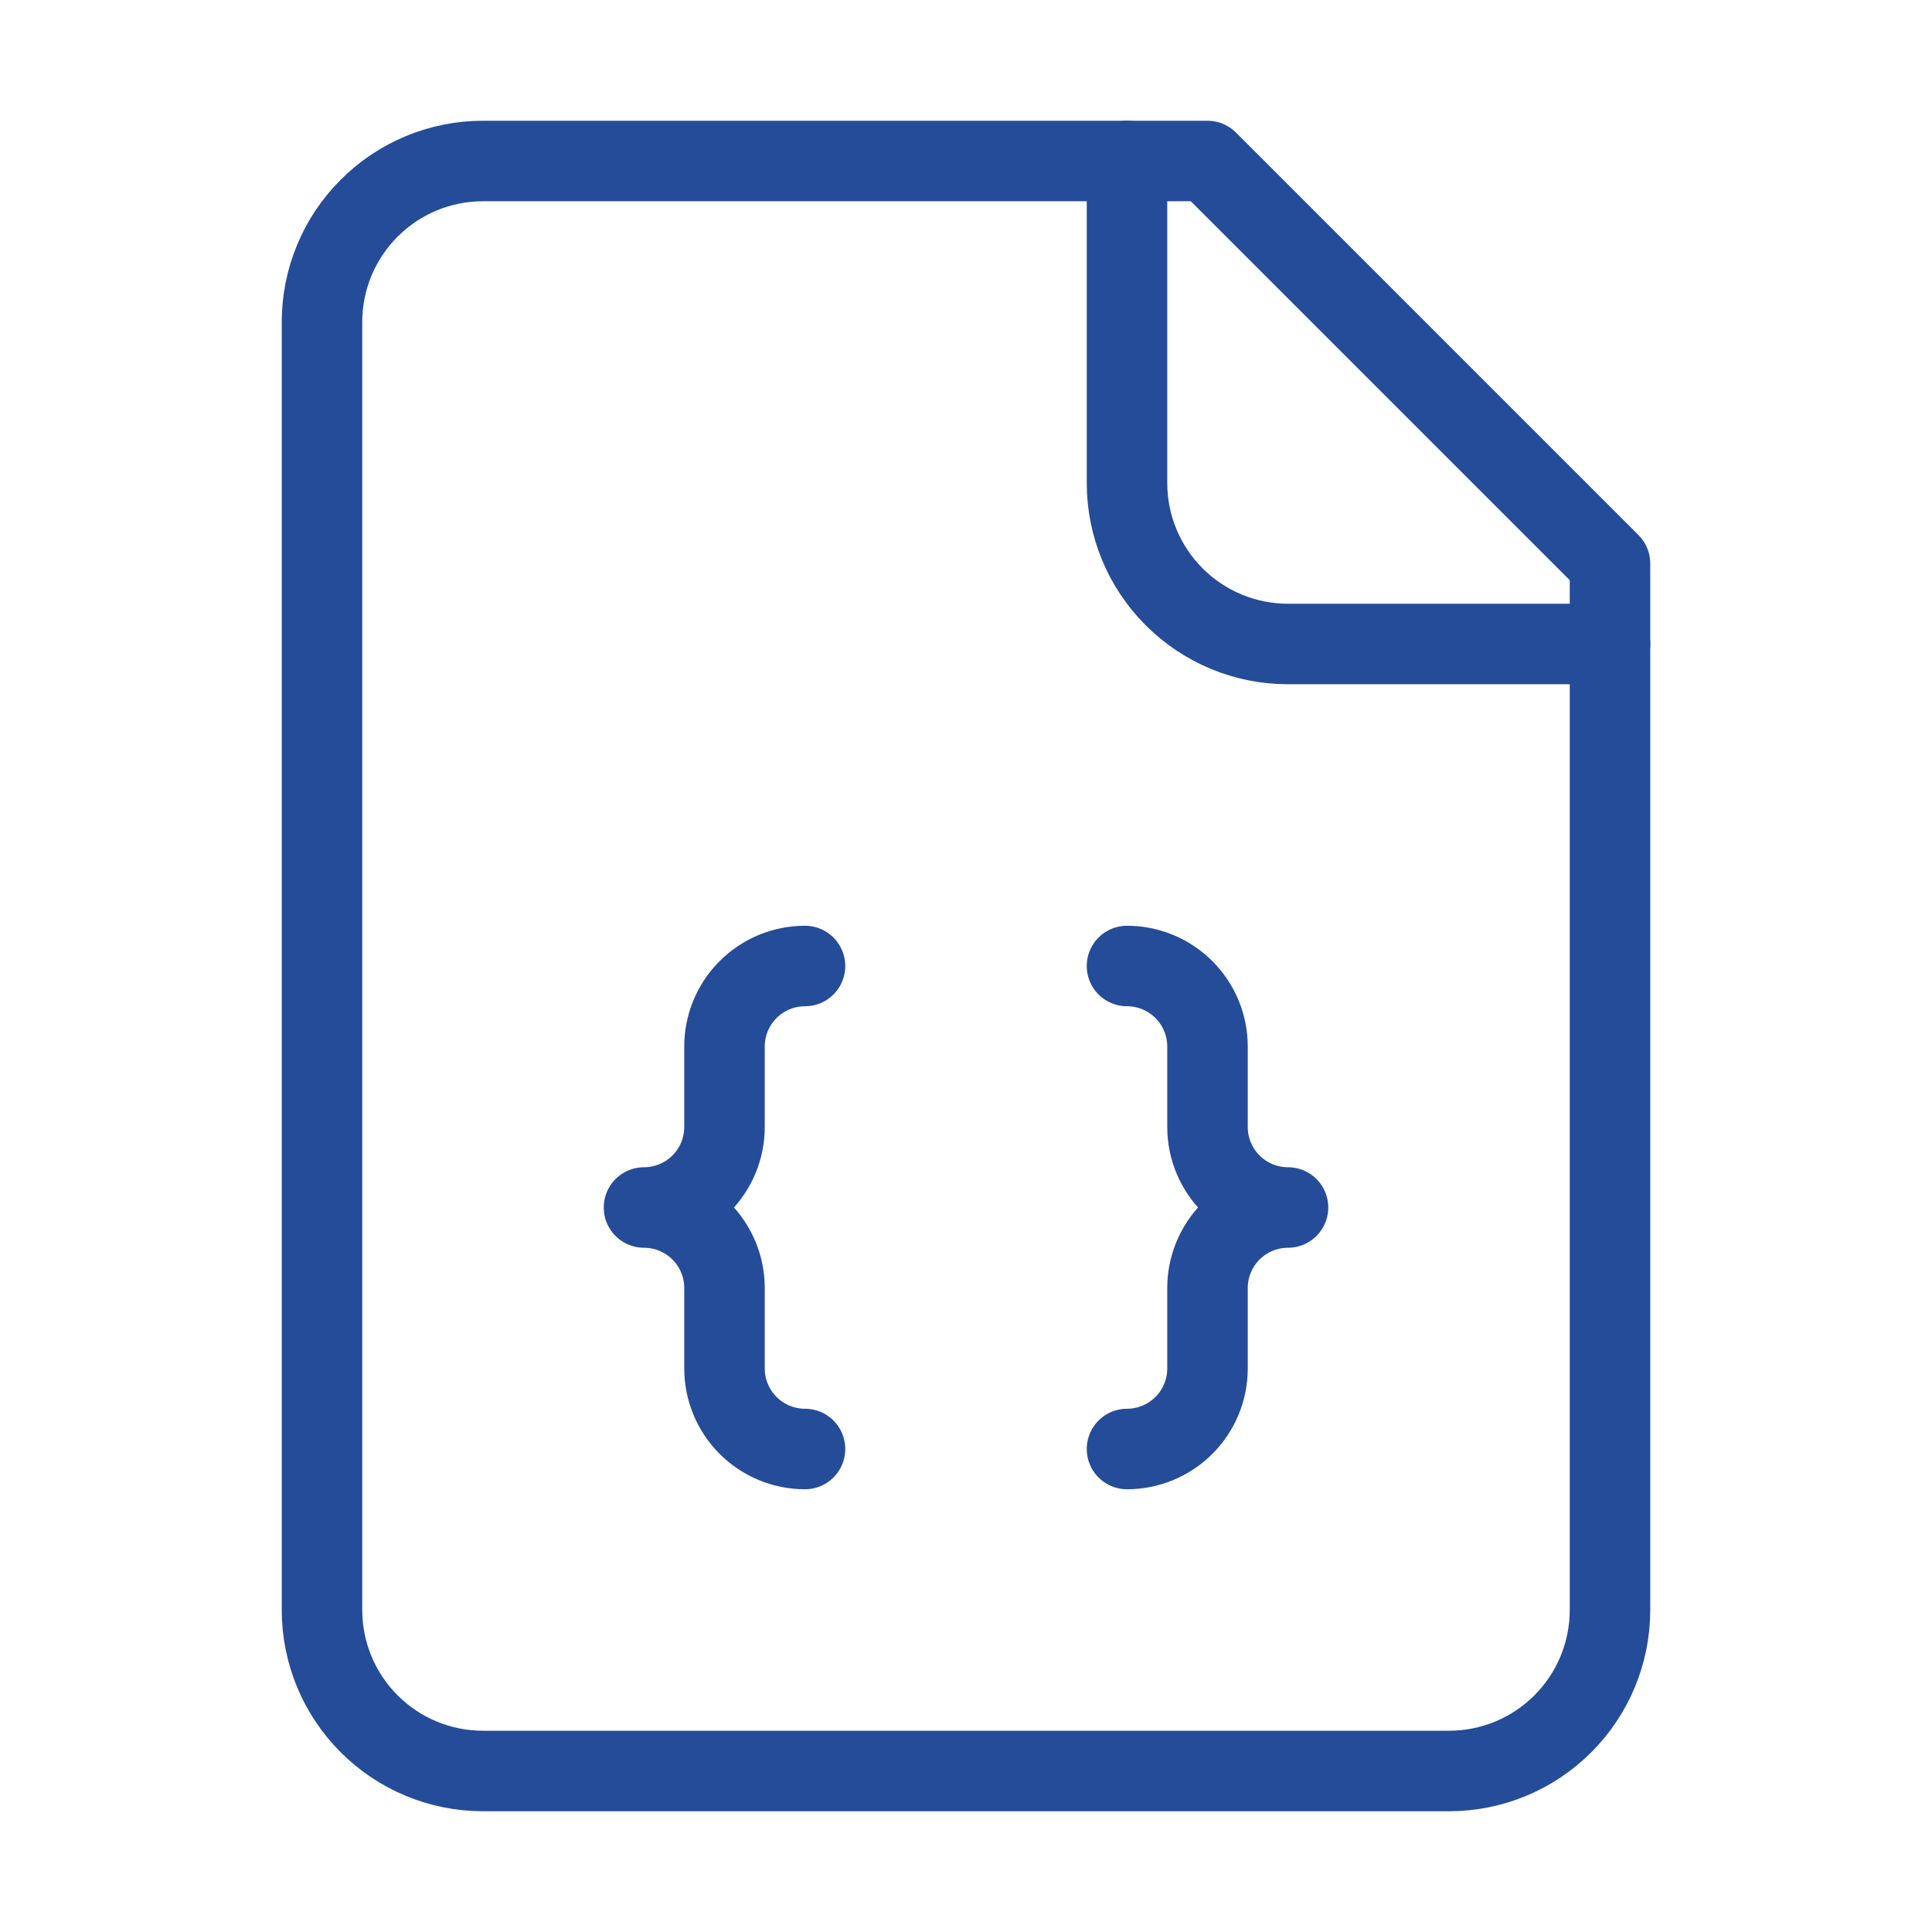
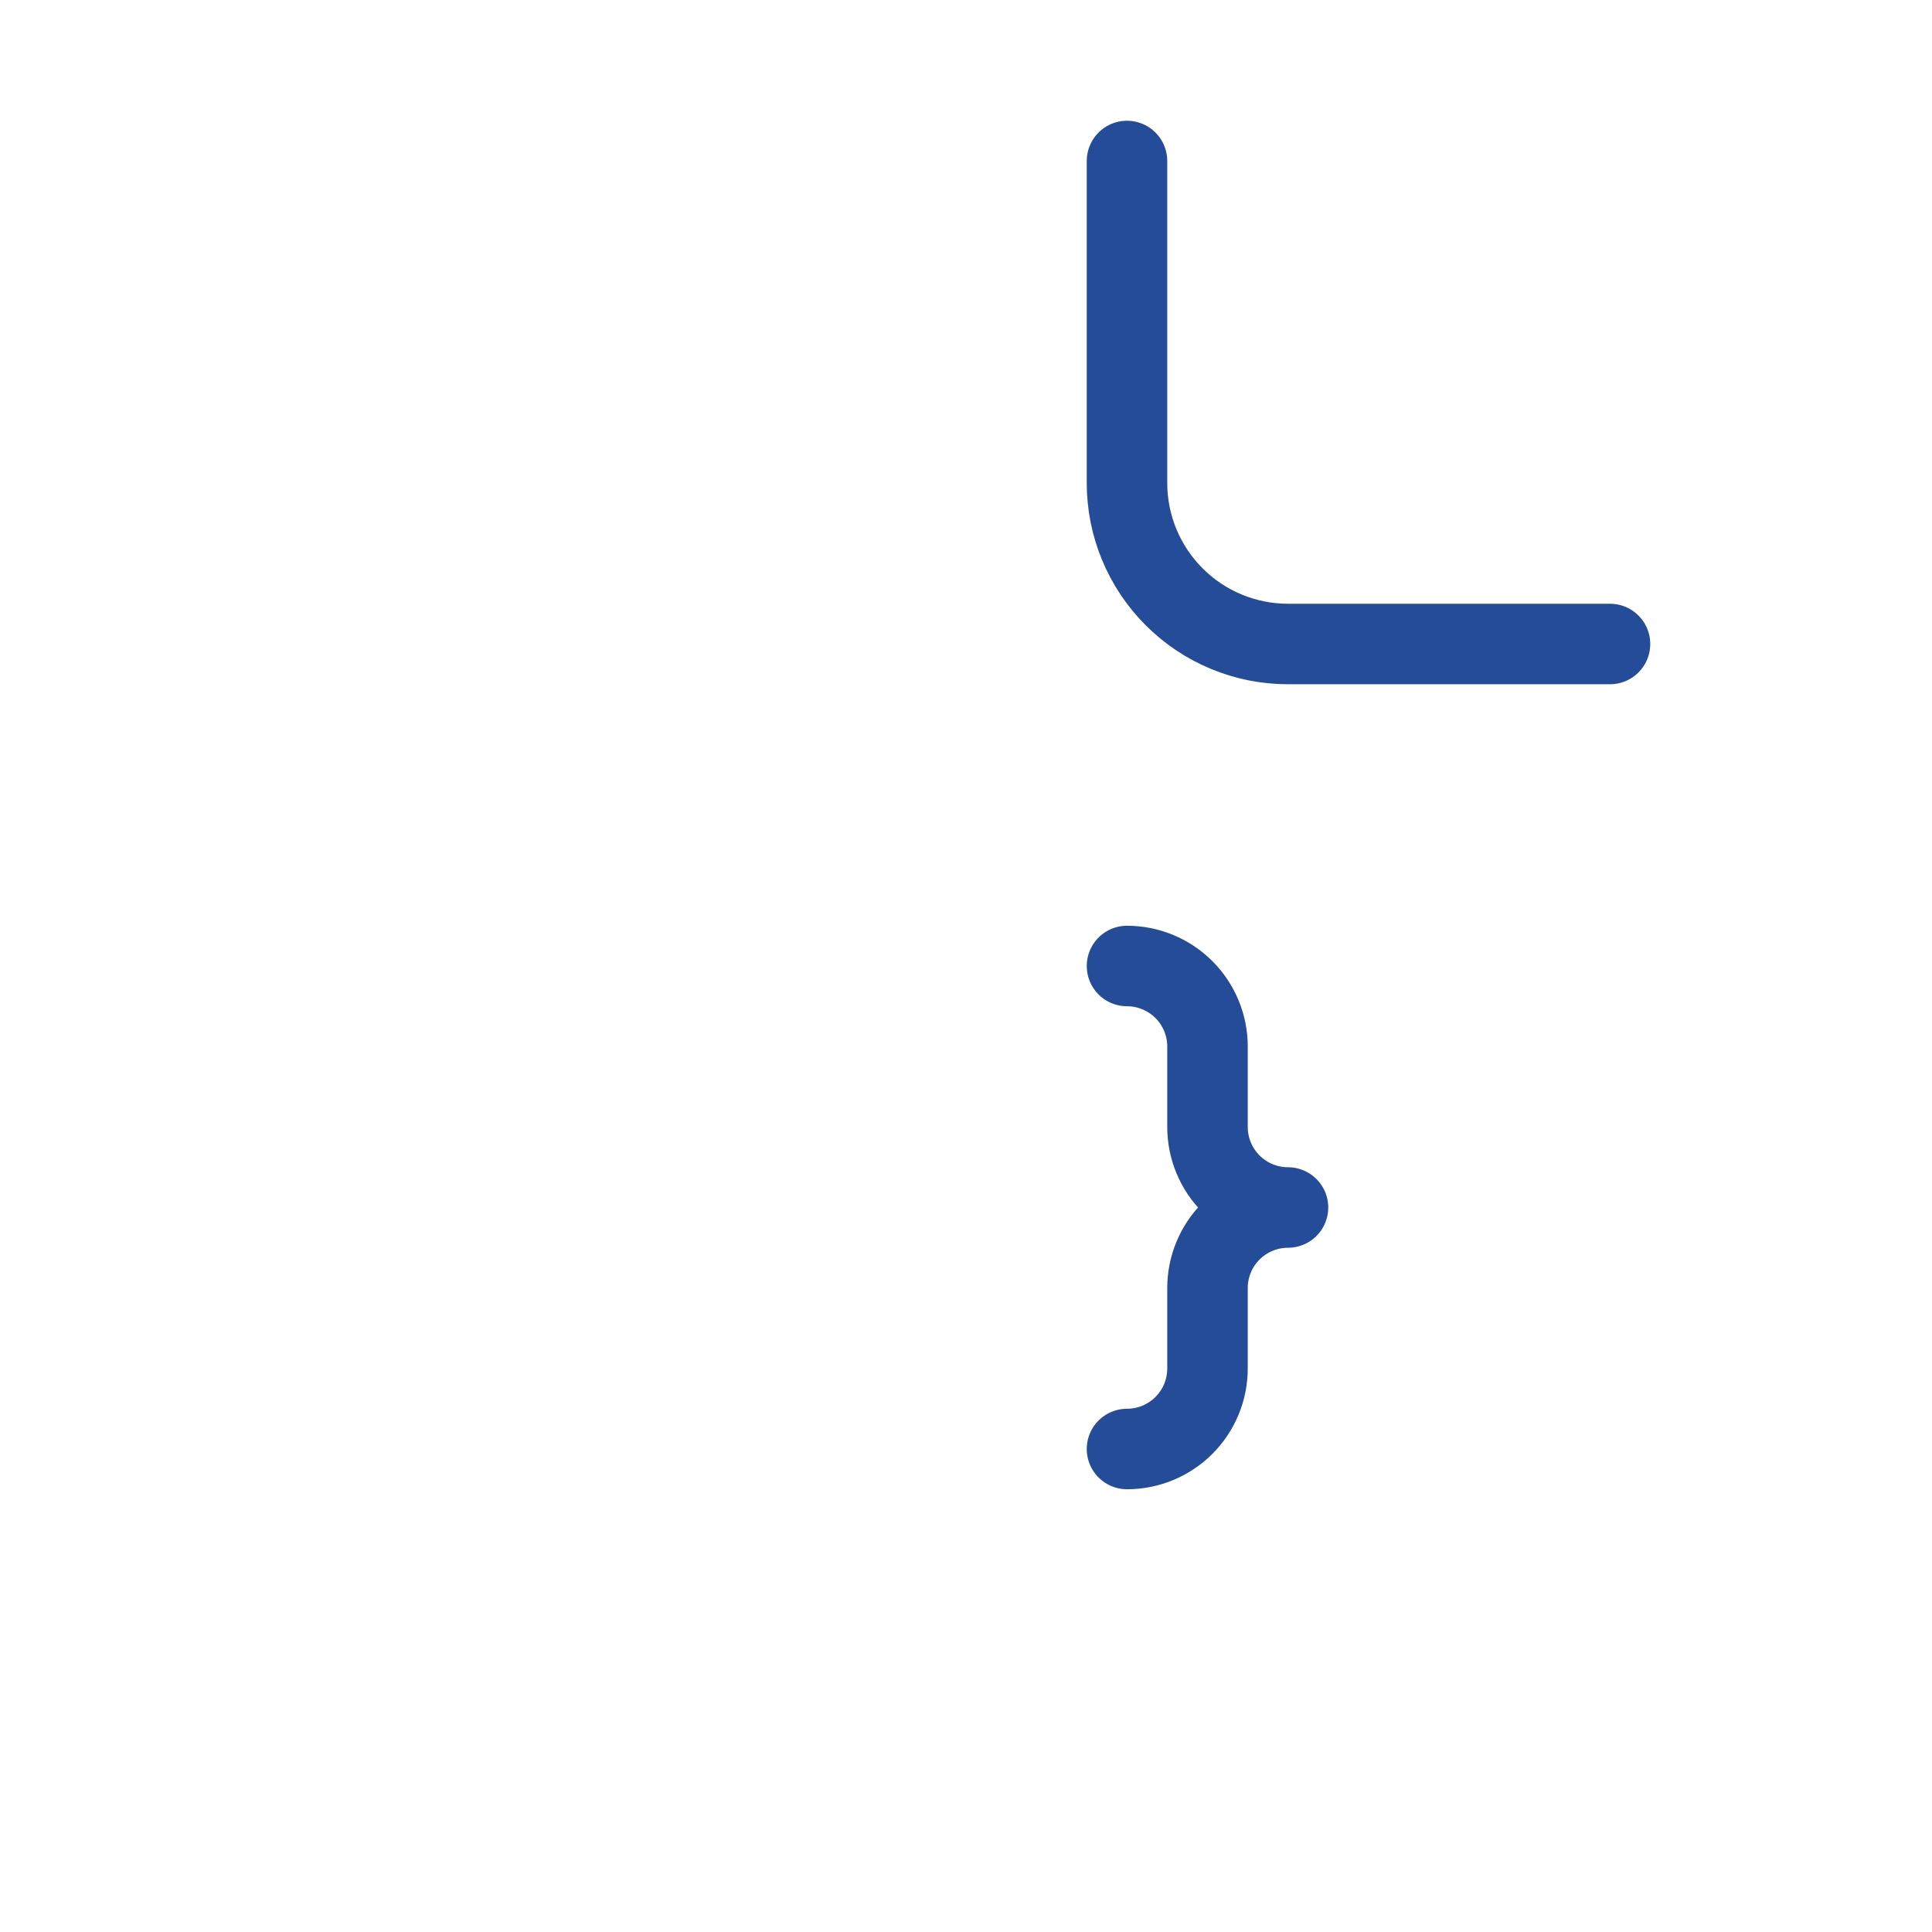
<svg xmlns="http://www.w3.org/2000/svg" width="48" height="48" viewBox="0 0 48 48" fill="none">
-   <path d="M30 4H12C10.939 4 9.922 4.421 9.172 5.172C8.421 5.922 8 6.939 8 8V40C8 41.061 8.421 42.078 9.172 42.828C9.922 43.579 10.939 44 12 44H36C37.061 44 38.078 43.579 38.828 42.828C39.579 42.078 40 41.061 40 40V14L30 4Z" stroke="#244C98" stroke-width="2" stroke-linecap="round" stroke-linejoin="round" />
  <path d="M28 4V12C28 13.061 28.421 14.078 29.172 14.828C29.922 15.579 30.939 16 32 16H40" stroke="#244C98" stroke-width="2" stroke-linecap="round" stroke-linejoin="round" />
-   <path d="M20 24C19.47 24 18.961 24.211 18.586 24.586C18.211 24.961 18 25.47 18 26V28C18 28.53 17.789 29.039 17.414 29.414C17.039 29.789 16.53 30 16 30C16.53 30 17.039 30.211 17.414 30.586C17.789 30.961 18 31.47 18 32V34C18 34.53 18.211 35.039 18.586 35.414C18.961 35.789 19.47 36 20 36" stroke="#244C98" stroke-width="2" stroke-linecap="round" stroke-linejoin="round" />
  <path d="M28 36C28.53 36 29.039 35.789 29.414 35.414C29.789 35.039 30 34.53 30 34V32C30 31.47 30.211 30.961 30.586 30.586C30.961 30.211 31.47 30 32 30C31.47 30 30.961 29.789 30.586 29.414C30.211 29.039 30 28.53 30 28V26C30 25.47 29.789 24.961 29.414 24.586C29.039 24.211 28.53 24 28 24" stroke="#244C98" stroke-width="2" stroke-linecap="round" stroke-linejoin="round" />
</svg>